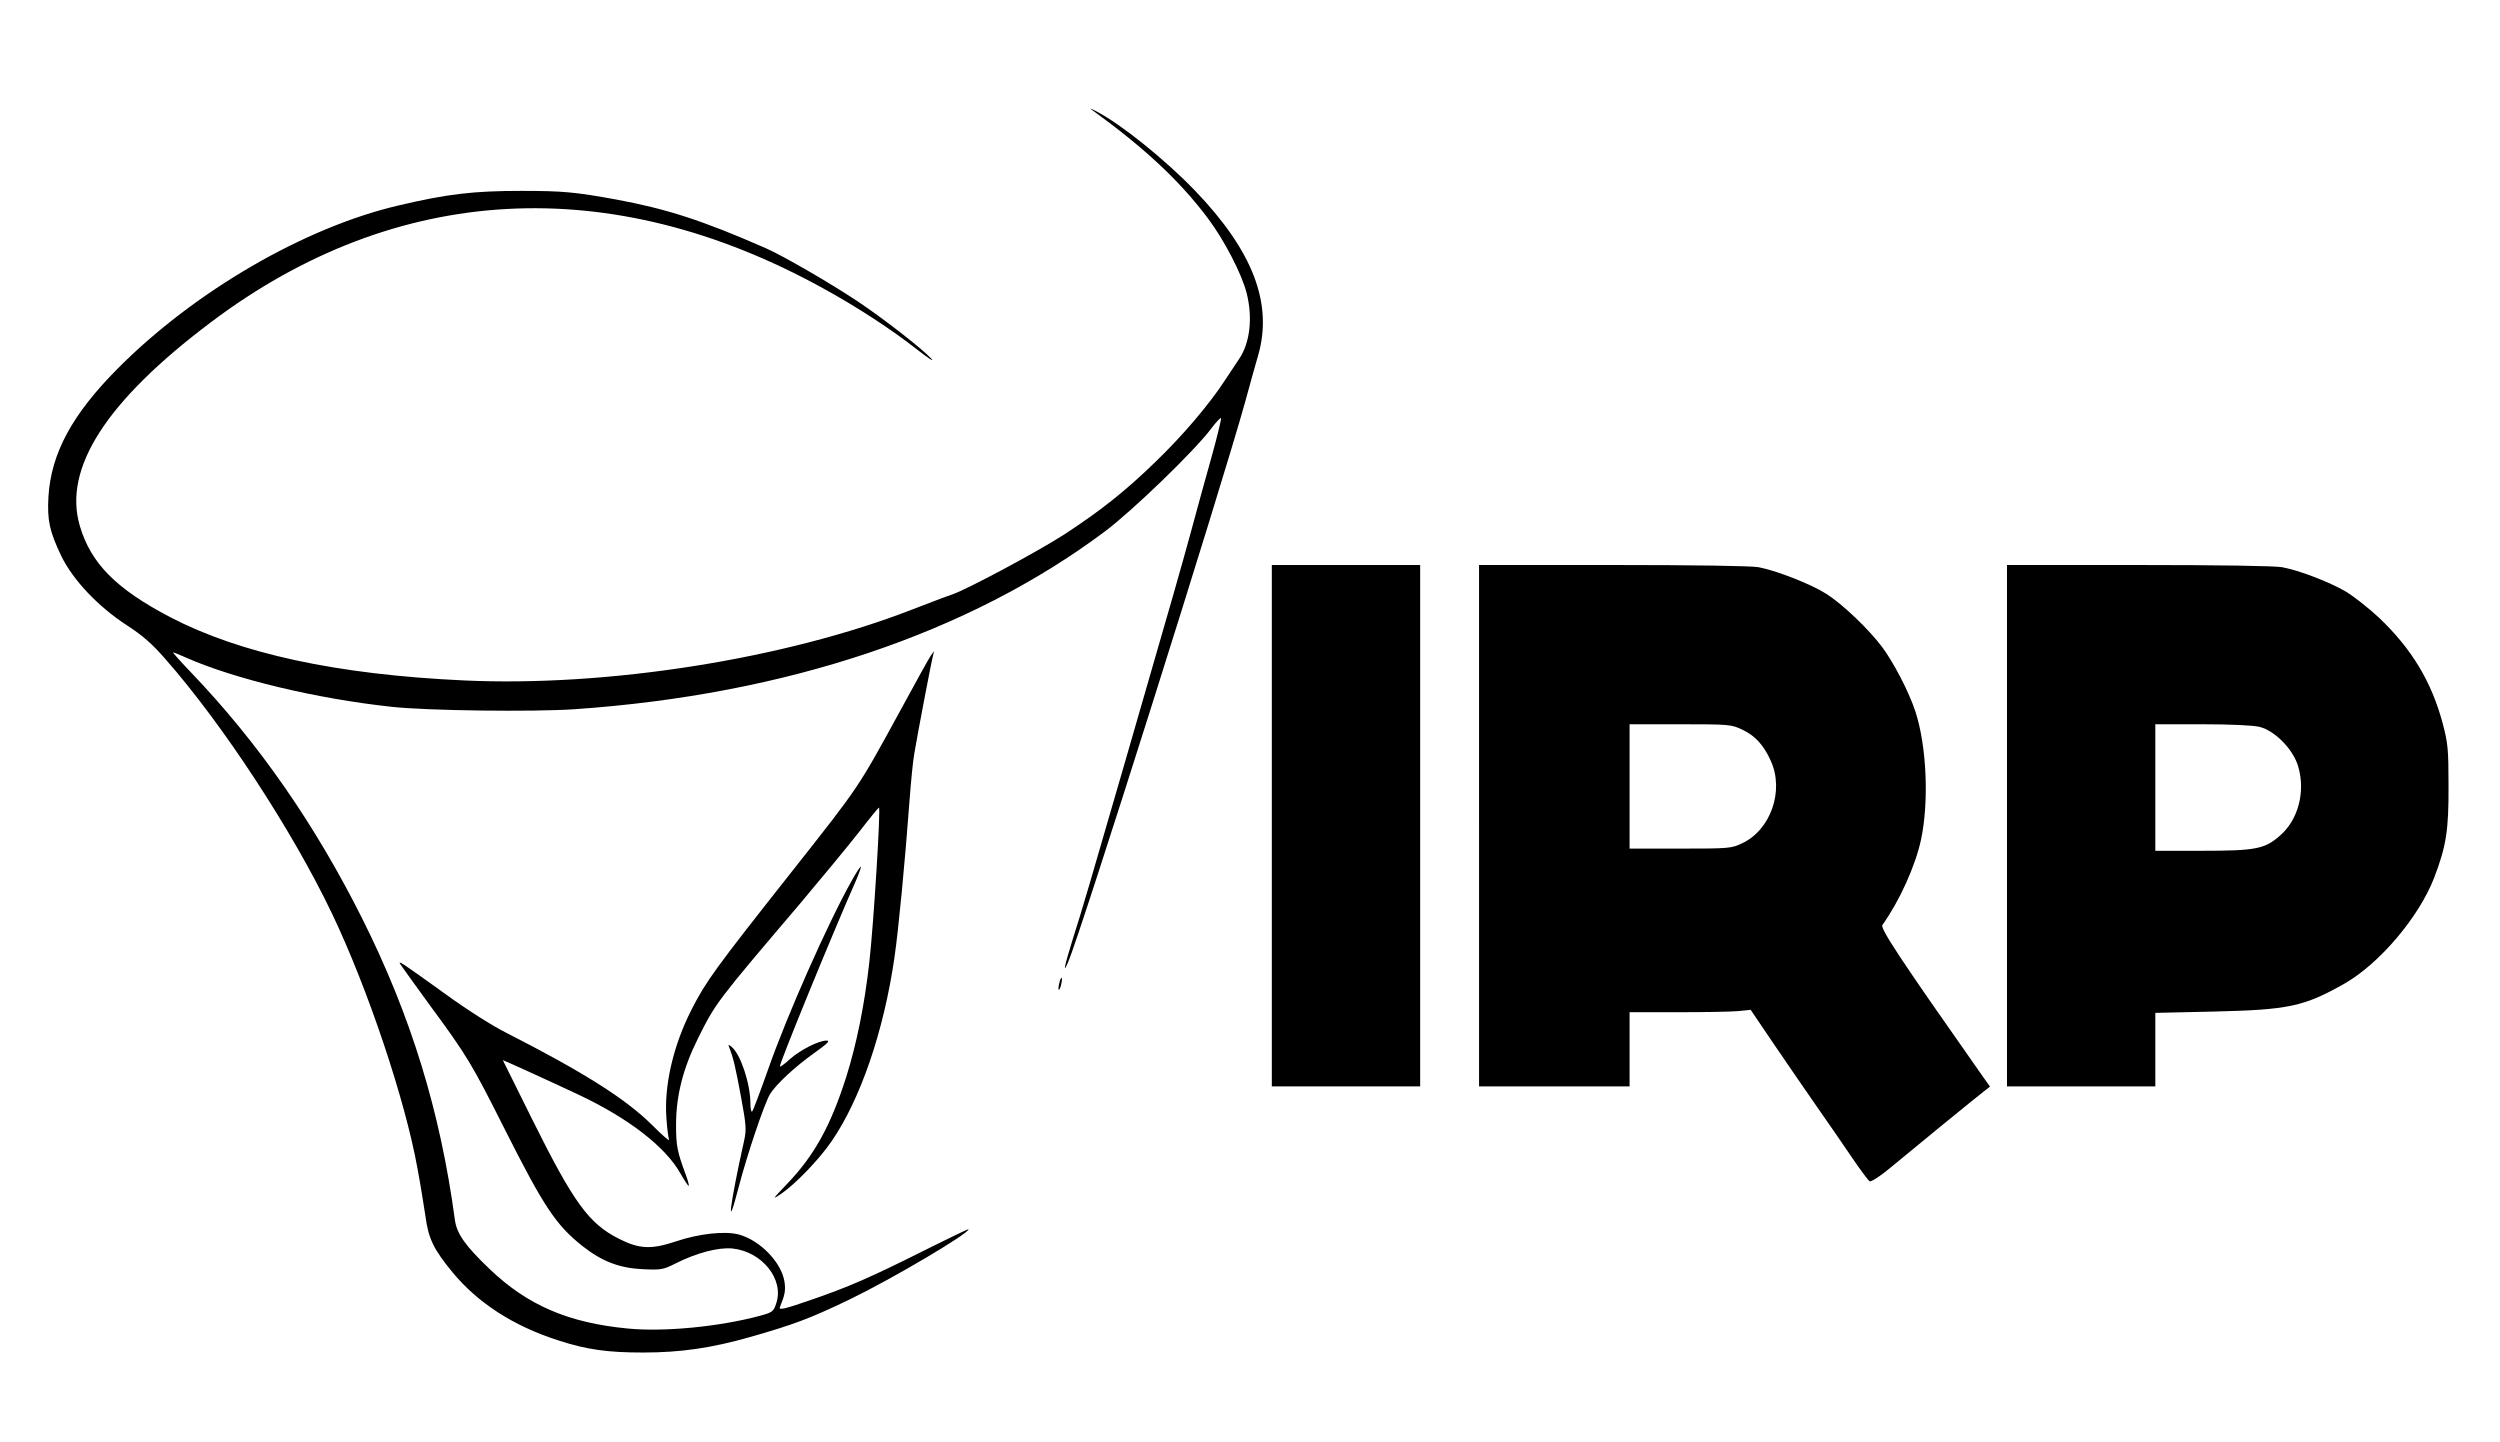
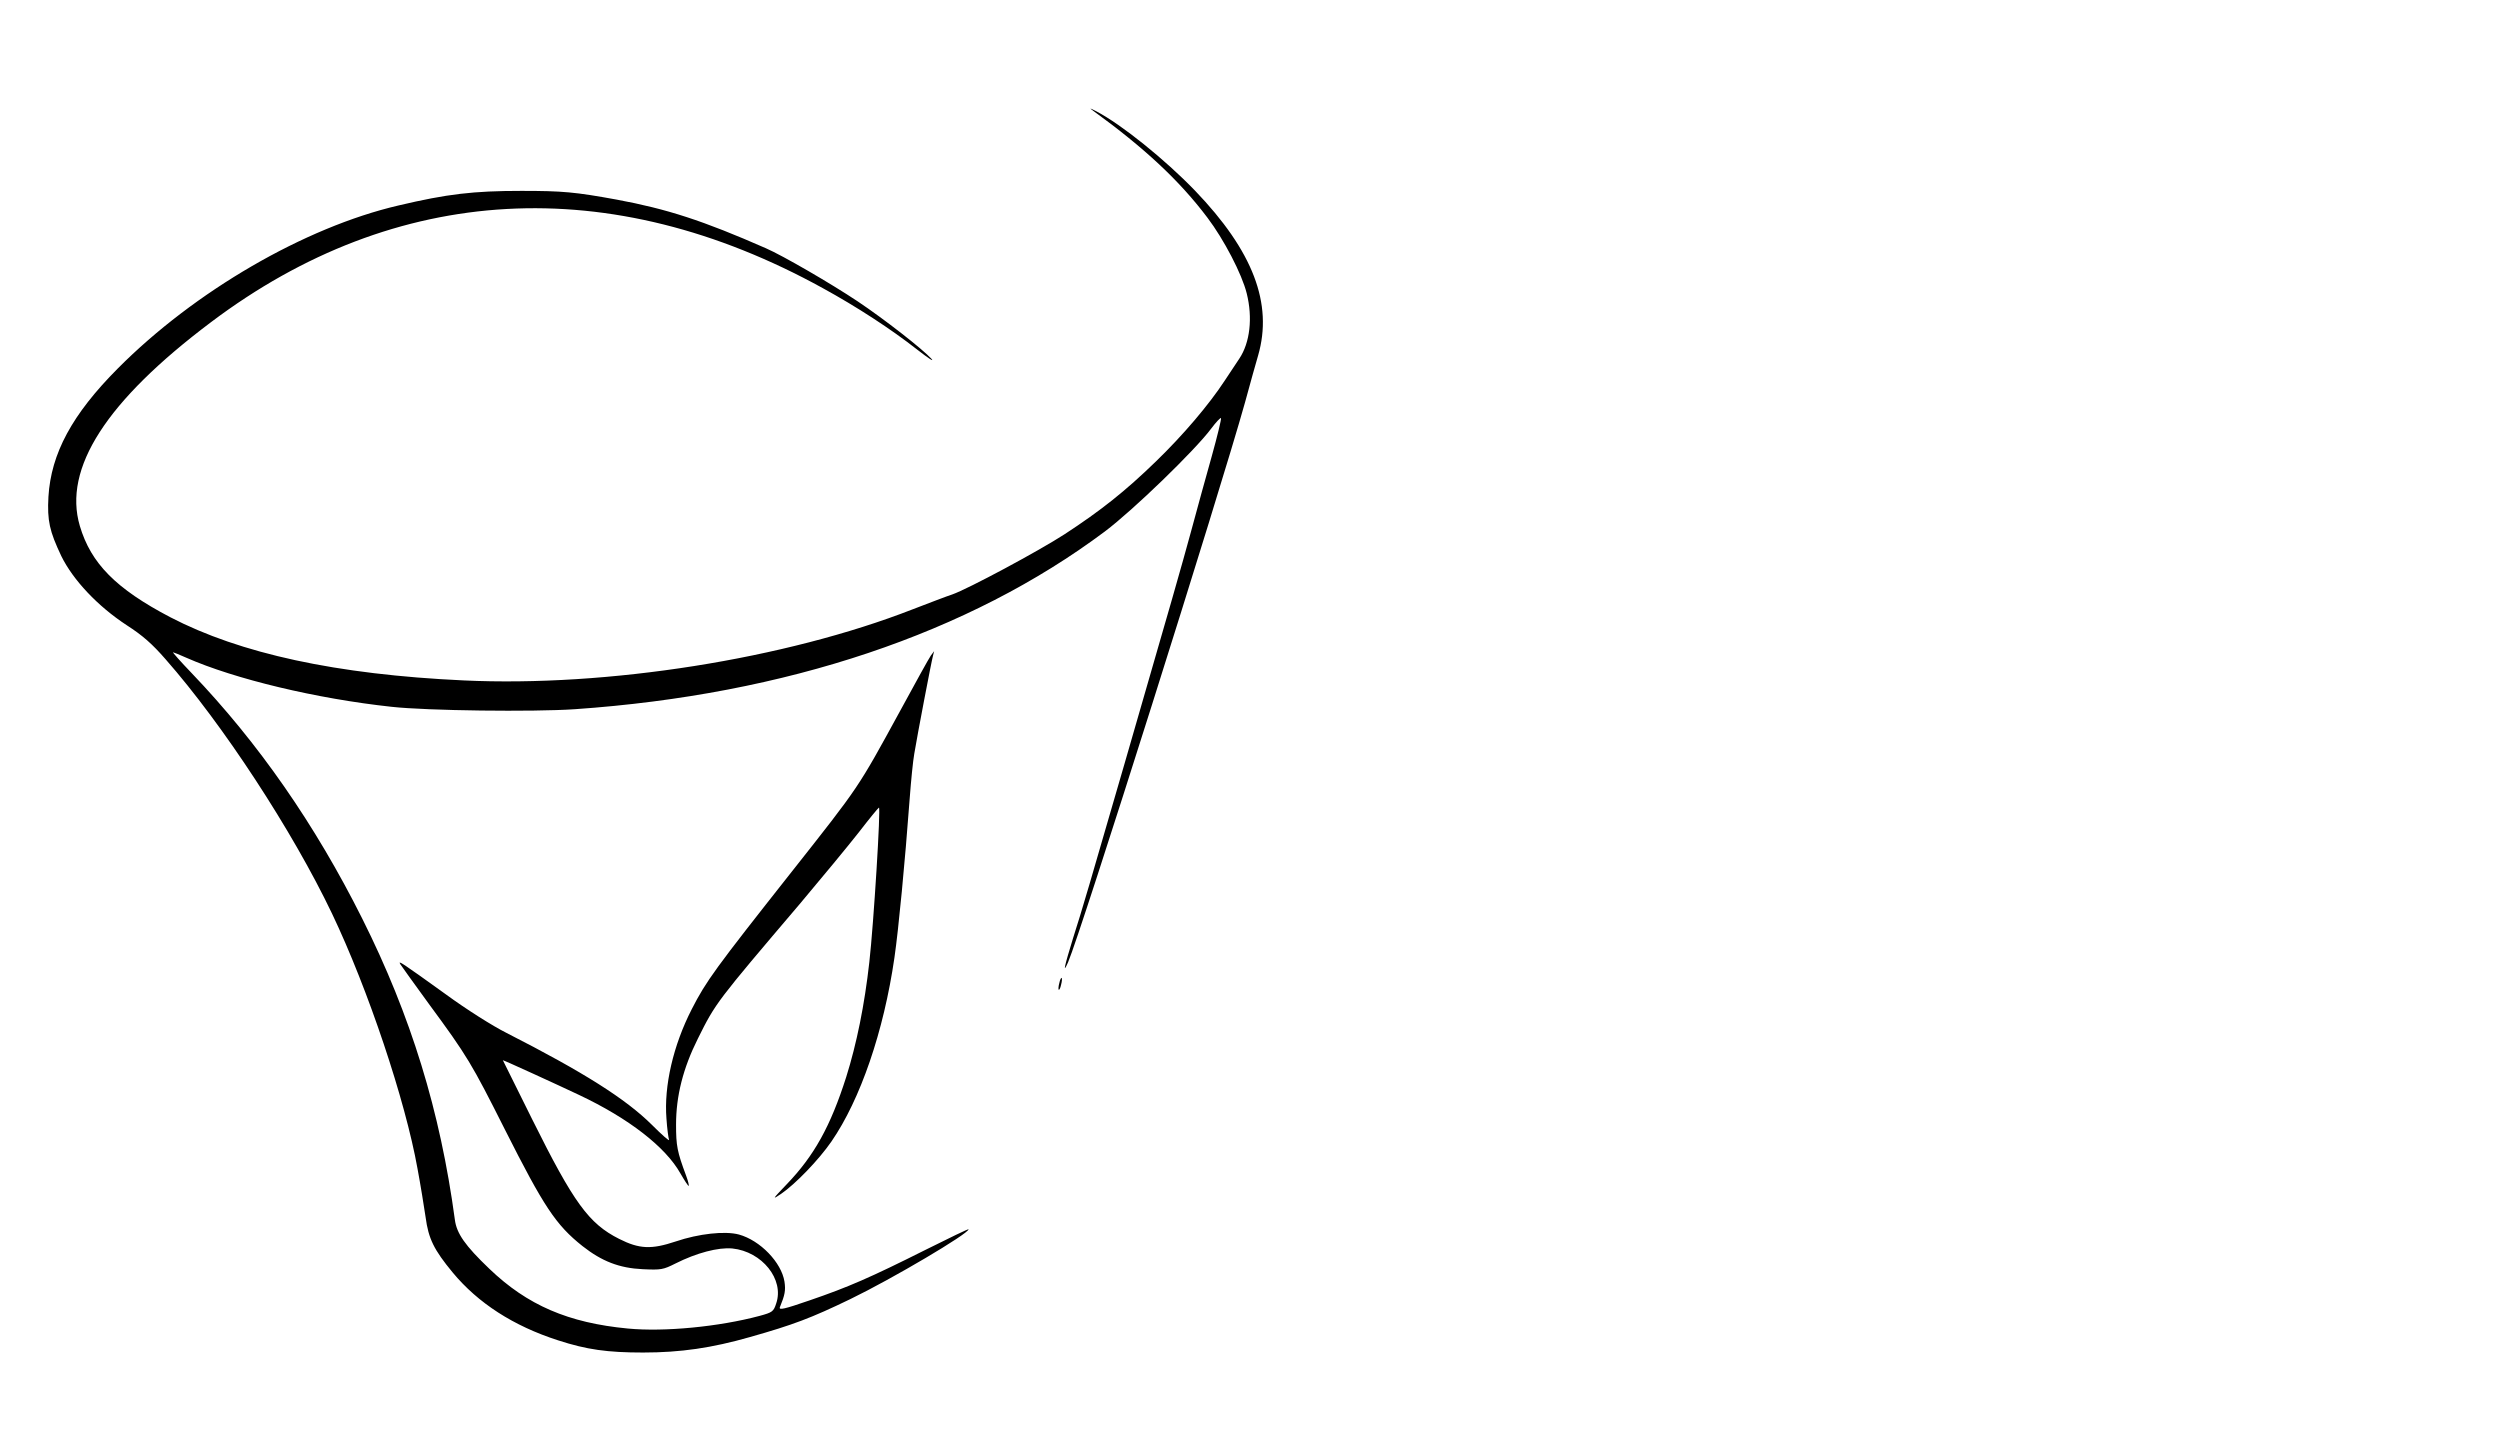
<svg xmlns="http://www.w3.org/2000/svg" version="1.0" width="1146pt" height="661pt" viewBox="0 0 1146 661" preserveAspectRatio="xMidYMid meet">
  <g transform="translate(0,661) scale(0.1,-0.1)" fill="#000000" stroke="none">
    <path d="M5010 6103 c236 -171 397 -321 525 -491 75 -99 158 -258 180 -347 28 -112 15 -226 -34 -299 -15 -22 -45 -68 -67 -101 -72 -110 -190 -249 -315 -370 -140 -136 -252 -225 -419 -334 -117 -76 -443 -251 -515 -276 -22 -7 -103 -38 -181 -68 -584 -228 -1402 -357 -2059 -326 -583 27 -1024 123 -1345 290 -248 130 -363 246 -414 418 -78 264 121 573 601 934 848 639 1831 693 2805 156 155 -85 312 -187 433 -282 50 -39 79 -58 65 -42 -41 45 -215 181 -339 264 -123 82 -342 209 -420 243 -289 127 -453 180 -684 223 -192 35 -248 40 -437 40 -220 0 -340 -14 -564 -67 -429 -100 -934 -393 -1286 -747 -210 -211 -306 -390 -318 -588 -6 -110 5 -158 59 -272 54 -110 167 -230 300 -317 73 -47 117 -86 178 -156 262 -298 581 -785 763 -1166 165 -346 336 -856 392 -1170 14 -75 30 -175 37 -222 13 -98 38 -149 124 -253 116 -140 278 -245 483 -311 132 -43 227 -56 390 -56 172 0 315 21 490 71 198 56 280 87 460 174 194 94 542 300 542 320 0 3 -89 -40 -197 -94 -253 -127 -354 -171 -532 -232 -116 -40 -142 -46 -136 -31 23 56 27 77 21 117 -14 88 -111 189 -209 216 -64 17 -184 4 -290 -32 -111 -37 -166 -35 -259 12 -139 70 -208 165 -398 547 -74 149 -135 272 -135 272 5 0 252 -113 349 -159 229 -108 397 -239 465 -360 19 -33 36 -59 38 -57 2 2 -3 23 -12 47 -41 110 -46 137 -46 234 0 131 32 258 100 394 82 165 86 169 466 616 102 121 225 270 272 330 47 61 88 111 92 113 9 3 -24 -531 -44 -708 -22 -197 -58 -374 -106 -527 -72 -226 -147 -361 -273 -492 -66 -69 -68 -72 -26 -44 66 45 173 156 231 240 133 193 240 505 289 843 19 131 48 434 70 730 6 80 15 172 21 205 14 85 79 426 86 450 l5 20 -15 -20 c-8 -11 -71 -125 -141 -254 -195 -357 -185 -342 -496 -736 -353 -447 -393 -502 -459 -631 -85 -166 -128 -352 -116 -502 3 -46 9 -90 12 -97 2 -8 -33 23 -79 69 -120 119 -313 241 -666 421 -64 32 -184 108 -277 176 -206 148 -222 159 -210 139 5 -8 64 -90 131 -182 176 -239 196 -273 348 -575 179 -355 234 -438 356 -535 89 -70 169 -101 276 -106 85 -4 94 -2 150 26 97 49 197 75 261 69 136 -14 239 -142 201 -252 -12 -37 -17 -41 -76 -57 -187 -50 -437 -74 -604 -58 -273 26 -461 107 -635 274 -111 106 -150 162 -158 225 -67 497 -201 934 -425 1381 -216 431 -475 804 -782 1125 -50 52 -88 95 -85 95 2 0 30 -11 61 -25 222 -98 598 -188 941 -225 162 -18 650 -24 840 -11 969 67 1806 348 2430 815 129 97 412 371 486 470 24 32 45 54 46 49 2 -5 -17 -83 -42 -173 -26 -91 -68 -246 -95 -345 -45 -165 -85 -305 -305 -1065 -154 -532 -197 -679 -236 -800 -40 -130 -49 -170 -23 -111 58 134 697 2157 811 2566 24 88 51 185 60 215 69 238 -23 479 -289 756 -139 144 -338 304 -453 364 -29 15 -33 16 -15 3z" />
-     <path d="M5830 2825 l0 -1195 340 0 340 0 0 1195 0 1195 -340 0 -340 0 0 -1195z" />
-     <path d="M6780 2825 l0 -1195 345 0 345 0 0 170 0 170 219 0 c120 0 245 2 277 5 l59 6 107 -158 c59 -87 148 -216 198 -288 50 -71 122 -176 160 -232 38 -56 74 -104 80 -108 6 -4 46 21 88 56 42 35 151 124 242 199 91 74 178 145 194 157 l28 22 -48 68 c-364 518 -456 657 -445 673 78 109 151 270 177 391 37 174 26 430 -26 588 -30 91 -100 225 -153 296 -62 82 -179 194 -254 242 -68 44 -228 107 -312 123 -33 6 -295 10 -667 10 l-614 0 0 -1195z m1205 441 c59 -27 99 -70 132 -143 63 -137 0 -318 -132 -379 -48 -23 -60 -24 -282 -24 l-233 0 0 285 0 285 233 0 c222 0 234 -1 282 -24z" />
-     <path d="M9200 2825 l0 -1195 340 0 340 0 0 169 0 168 268 6 c344 8 413 23 599 128 161 92 342 306 411 485 56 146 67 219 66 424 0 168 -3 194 -27 285 -51 190 -141 339 -288 480 -49 46 -120 102 -157 124 -76 44 -211 96 -291 111 -33 6 -290 10 -657 10 l-604 0 0 -1195z m1158 453 c71 -18 155 -104 177 -182 34 -115 0 -244 -83 -316 -70 -62 -112 -70 -359 -70 l-213 0 0 290 0 290 216 0 c131 0 233 -5 262 -12z" />
-     <path d="M3906 2576 c-112 -199 -299 -622 -386 -871 -35 -99 -67 -184 -72 -190 -4 -5 -8 11 -8 35 0 92 -45 227 -86 261 -16 13 -17 12 -10 -6 17 -42 27 -84 53 -224 24 -130 25 -150 14 -200 -66 -297 -83 -436 -26 -217 39 151 119 388 145 431 28 45 115 126 204 189 60 43 73 56 55 56 -37 0 -122 -44 -168 -85 -23 -21 -43 -36 -46 -34 -6 6 246 621 349 853 14 33 24 61 22 63 -2 2 -20 -25 -40 -61z" />
+     <path d="M5830 2825 z" />
    <path d="M4856 2104 c-4 -14 -5 -28 -3 -31 3 -2 8 8 11 23 4 14 5 28 3 31 -3 2 -8 -8 -11 -23z" />
  </g>
</svg>